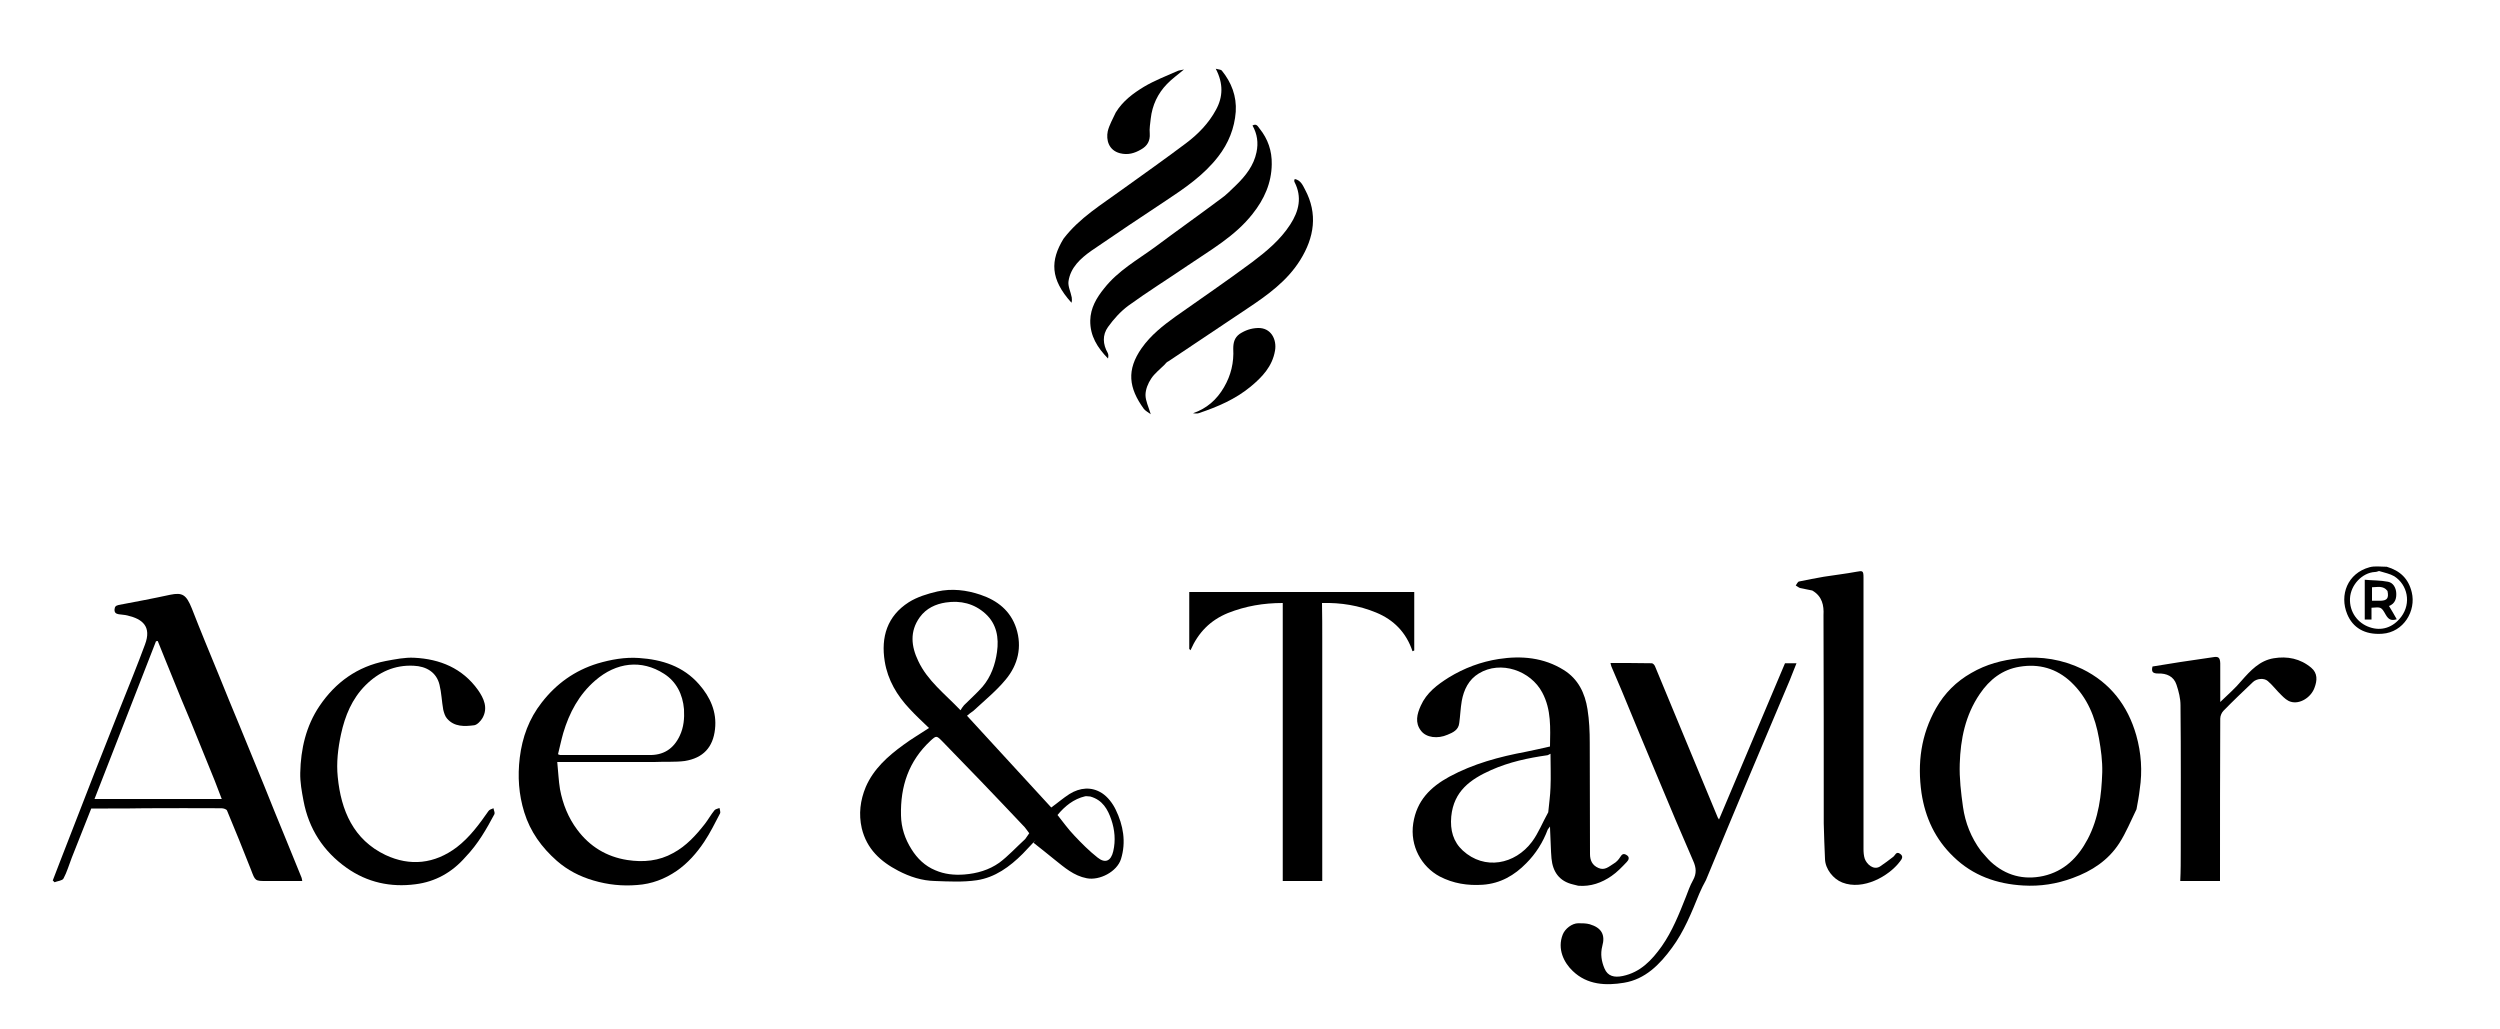
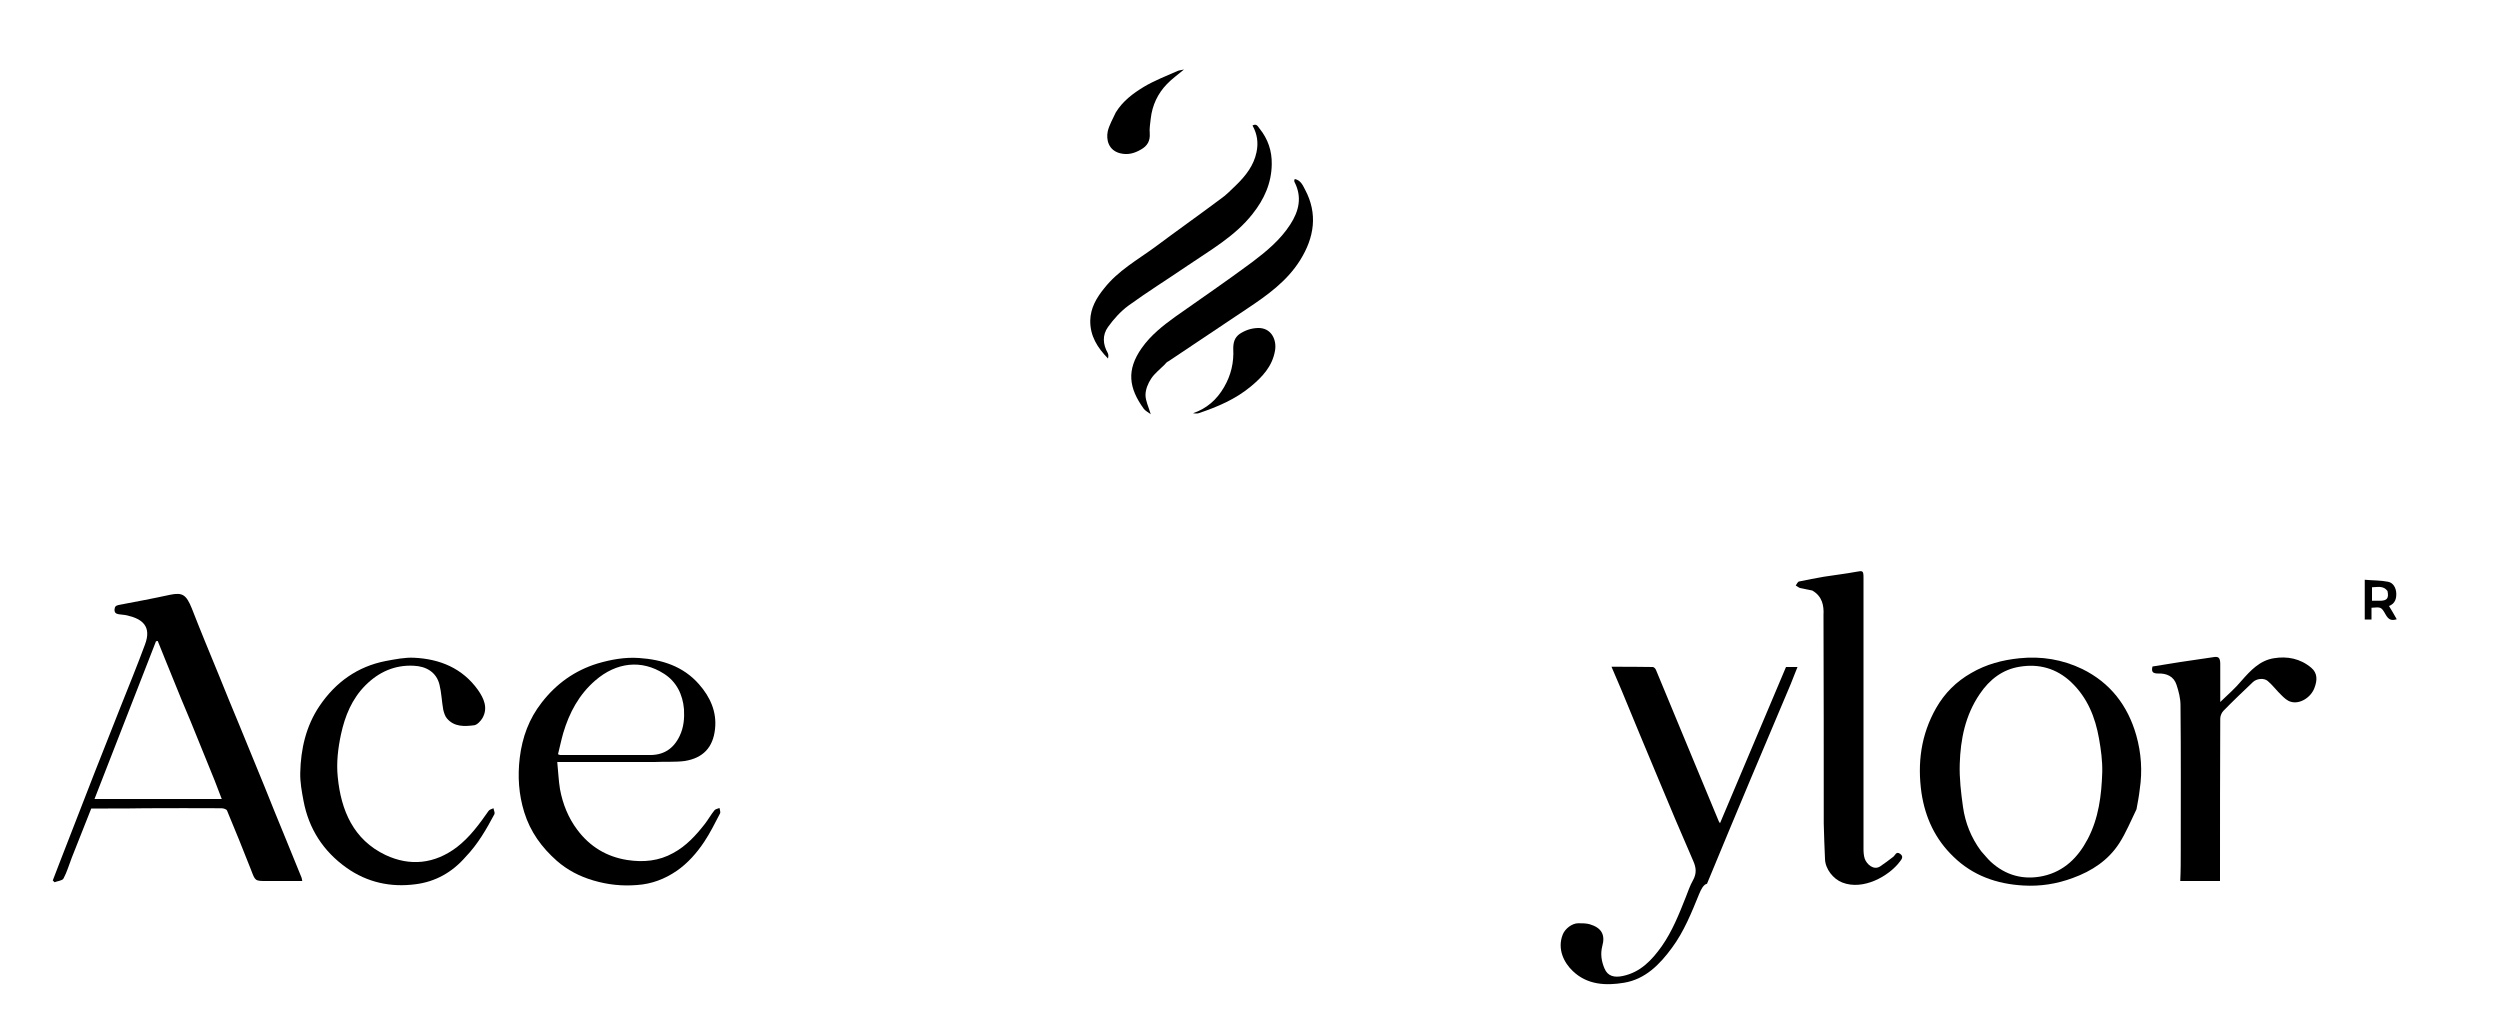
<svg xmlns="http://www.w3.org/2000/svg" xml:space="preserve" style="enable-background:new 0 0 1000 411.6;" viewBox="0 0 1000 411.6" y="0px" x="0px" id="Layer_1" version="1.1">
-   <path d="M389.4,284.3c-1,0.7-1.8,1.3-2.6,2c11.2,12.2,22.5,24.5,33.7,36.7c2.5-1.8,4.8-3.8,7.3-5.4c4.2-2.6,8.8-3,12.9-0.4  c2.4,1.5,4.4,4.2,5.6,6.7c3,6.2,4.2,12.9,2.1,19.7c-1.6,5.1-8.6,8.7-13.7,7.7c-5.2-1-8.9-4.3-12.8-7.4c-2.8-2.3-5.6-4.5-8.5-6.8  c0.3-0.4,0.6-0.7,0.9-1.1c-1.7,1.8-3.5,3.7-5.2,5.5c-5.2,5.2-11.1,9.5-18.4,10.6c-5.5,0.8-11.1,0.5-16.7,0.3  c-5.2-0.1-10.1-1.7-14.7-4.1c-7.1-3.7-12.6-8.7-14.6-17c-1.3-5.7-0.6-11.2,1.6-16.5c3.1-7.2,8.8-12.3,15-16.8  c3.2-2.4,6.7-4.4,10.3-6.8c-2.6-2.5-5.3-5-7.7-7.6c-5.1-5.4-8.8-11.6-10-19c-1.6-9.8,1-18.2,9.6-23.7c3.3-2.1,7.5-3.4,11.4-4.3  c5.8-1.3,11.7-0.6,17.3,1.3c6.8,2.3,12,6.4,14.3,13.4c2.4,7.5,0.7,14.6-4.2,20.5C398.5,276.4,393.8,280.2,389.4,284.3 M410.1,335.6  c0.5-0.8,1.1-1.5,1.6-2.3c-0.7-0.9-1.2-1.7-1.8-2.4c-5.9-6.2-11.8-12.5-17.7-18.6c-5.1-5.3-10.3-10.6-15.4-15.9  c-2.2-2.2-2.3-2.2-4.6-0.1c-8.7,8.1-12.1,18.2-11.8,29.9c0.1,4.9,1.6,9.4,4.2,13.5c2.3,3.7,5.4,6.7,9.5,8.4c3.7,1.6,7.5,2,11.6,1.7  c5.1-0.4,9.9-1.8,14-4.7C403.2,342.5,406.4,339,410.1,335.6 M385.6,282.1c2.5-2.5,5.1-4.8,7.4-7.4c3.4-4,5.1-8.9,5.8-13.9  c0.8-5.7-0.1-11.2-4.6-15.3c-4.5-4.1-10-5.4-15.9-4.5c-4,0.6-7.8,2.3-10.4,5.9c-4.1,5.7-3.4,11.7-0.6,17.5  c3.7,7.9,10.6,13.1,16.9,19.7C384.7,283.3,385,282.8,385.6,282.1 M436.1,318.6c-0.7,0-1.4-0.2-2-0.1c-4.7,1.1-8.2,4-11.1,7.5  c2.3,2.9,4.3,5.7,6.7,8.2c2.9,3.1,6,6.2,9.3,8.8c3.1,2.5,5.4,1.4,6.3-2.5c1-4.3,0.6-8.6-0.8-12.7C443.1,323.8,441.1,320,436.1,318.6  z" />
-   <path d="M629.3,353.8c-5.7-1.3-8.2-5.2-8.7-10.4c-0.3-3.3-0.3-6.7-0.5-10.1c0-0.7-0.1-1.4-0.1-2.7c-0.5,0.7-0.8,1-0.9,1.2  c-1.9,5.1-4.8,9.7-8.6,13.5c-4.7,4.8-10.3,8.1-17.4,8.6c-6.1,0.4-11.8-0.5-17.2-3.3c-7.3-3.9-12-12.2-10.6-21.3  c1.4-9.1,6.9-14.5,14.4-18.6c9.6-5.2,20-8,30.7-10c3.2-0.6,6.3-1.4,9.6-2.1c0.1-7.3,0.6-14.7-3.1-21.6c-4.6-8.7-16.6-13-25.4-7.6  c-4,2.4-6,6.5-6.8,11c-0.5,2.9-0.6,5.9-1,8.8c-0.3,2.8-2.5,3.8-4.7,4.7c-3.9,1.7-8.5,1.2-10.6-1.6c-2.5-3.2-1.6-6.7-0.1-10  c2.3-5.2,6.6-8.4,11.2-11.3c6.2-3.8,12.9-6.3,20-7.4c9.1-1.4,18-0.6,26,4.4c5.8,3.6,8.5,9.3,9.5,15.7c0.7,4.4,0.9,8.9,0.9,13.4  c0.1,14.8,0,29.7,0.1,44.5c0,2.4,0.8,4.5,3.4,5.6c2.5,1.1,4.2-0.6,6-1.7c1.1-0.6,2.1-1.7,2.7-2.7c0.7-1.2,1.4-1.5,2.5-0.8  c1.4,0.8,0.9,2,0.1,2.8c-1.9,2-3.9,4.1-6.1,5.6c-3.9,2.7-8.3,4.3-13.3,3.9C630.8,354.2,630.2,354,629.3,353.8 M619.3,324.9  c0.3-3.3,0.8-6.6,0.9-9.9c0.2-4.4,0-8.8,0-13.5c-0.7,0.3-1,0.6-1.3,0.6c-7.7,1.1-15.2,2.7-22.4,5.9c-8.3,3.7-15,8.4-16,18.6  c-0.5,5.5,0.8,10.1,4.6,13.6c8.7,8,20.9,5.6,27.7-3.5C615.4,333.2,617,329,619.3,324.9z" />
  <path d="M43.2,323.4c-2.3,0-4.5,0-6.7,0c-2.6,6.6-5.2,13.1-7.8,19.7c-1.1,2.8-1.9,5.7-3.3,8.3c-0.5,0.9-2.4,1-3.6,1.5  c-0.2-0.2-0.4-0.5-0.7-0.7c1-2.6,2-5.2,3-7.8c4.5-11.7,9.1-23.3,13.6-35c3.5-8.9,7-17.7,10.5-26.6c3.3-8.3,6.7-16.6,9.8-25  c2.7-7.2-1-10.2-7-11.6c-1.1-0.3-2.3-0.3-3.5-0.5c-1-0.2-1.7-0.5-1.7-1.8c0.1-1.2,0.4-1.6,1.6-1.9c6.9-1.3,13.8-2.6,20.7-4.1  c4.9-1,6.4,0,8.6,5.4c3.5,9,7.2,17.9,10.9,26.9c2.7,6.7,5.4,13.3,8.2,20c3.3,8.1,6.7,16.3,10,24.4c2.7,6.7,5.4,13.5,8.2,20.2  c2.2,5.4,4.4,10.8,6.6,16.2c0.1,0.3,0.2,0.7,0.3,1.4c-4.9,0-9.6,0-14.3,0c-4.6,0-4.5,0-6.2-4.5c-3.1-7.9-6.3-15.8-9.6-23.7  c-0.2-0.5-1.4-0.9-2.2-0.9c-10.1-0.1-20.3,0-30.4,0C53.2,323.4,48.3,323.4,43.2,323.4 M68.6,270c-1.8-4.5-3.7-9-5.5-13.6  c-0.2,0-0.5,0.1-0.7,0.1c-8.2,21-16.4,42-24.6,63.1c17.2,0,34,0,50.9,0c-1-2.5-1.9-4.9-2.8-7.3c-3.2-7.8-6.3-15.6-9.5-23.4  C73.8,282.7,71.2,276.6,68.6,270z" />
  <path d="M854.6,323.7c-2.3,4.7-4.2,9.4-6.9,13.6c-4.4,6.8-10.9,11.1-18.6,13.9c-6.5,2.4-13,3.4-19.8,3c-10.5-0.6-20.1-3.9-27.9-11.5  c-7.3-7-11.3-15.6-12.8-25.5c-1.7-12-0.2-23.3,5.8-33.9c3.4-6,8.1-10.7,14.1-14.1c6-3.5,12.4-5.2,19.3-5.9  c8.8-0.9,17.2,0.5,25.1,4.3c11.2,5.5,18.2,14.6,21.6,26.5c2,7.1,2.5,14.3,1.4,21.6C855.6,318.4,855.1,321,854.6,323.7 M792.4,340.4  c1.3,1.4,2.5,3,3.9,4.3c6,5.5,13.1,7.4,21,5.7c8.4-1.9,13.9-7.4,17.8-14.8c4.4-8.4,5.5-17.5,5.8-26.7c0.1-4.5-0.5-9-1.3-13.5  c-1.5-8.5-4.6-16.3-11.1-22.5c-5.9-5.6-13-7.5-20.7-6.2c-6.8,1.1-12,5.1-15.9,10.9c-5.8,8.5-7.7,18.1-8,27.9  c-0.2,5.8,0.5,11.6,1.3,17.3C786.1,329.1,788.4,335,792.4,340.4z" />
-   <path d="M528.9,256.2c0,32.2,0,64.1,0,96.2c-5.2,0-10.4,0-15.8,0c0-36.9,0-73.9,0-111.2c-7.7,0-14.8,1.2-21.9,4  c-7.1,2.9-11.9,7.8-15,14.9c-0.2-0.2-0.3-0.4-0.5-0.5c0-7.6,0-15.1,0-22.8c30.1,0,60.1,0,90,0c0,7.8,0,15.6,0,23.4  c-0.2,0.1-0.4,0.2-0.7,0.3c-2.5-7.5-7.5-12.6-14.6-15.5c-6.8-2.8-14-4-21.6-3.8C528.9,246.1,528.9,251,528.9,256.2z" />
  <path d="M261.7,304.8c-12.9,0-25.6,0-38.8,0c0.4,3.7,0.5,7.3,1.1,10.9c1.1,5.9,3.3,11.4,6.9,16.2c5,6.7,11.7,10.8,20,12.1  c6.5,1,12.7,0.4,18.4-2.8c5.2-2.8,9.1-7.1,12.7-11.7c1.3-1.7,2.4-3.7,3.8-5.4c0.4-0.5,1.3-0.6,2-0.9c0.1,0.7,0.5,1.6,0.2,2.2  c-2,3.8-3.9,7.7-6.3,11.3c-3,4.5-6.6,8.6-11.1,11.7c-4.7,3.2-9.9,5.2-15.7,5.6c-6,0.5-11.7-0.1-17.5-1.8c-5.5-1.6-10.5-4.2-14.7-7.9  c-6-5.3-10.6-11.6-13-19.4c-2.2-7.1-2.7-14.3-1.8-21.8c1-8.2,3.7-15.6,8.8-22.1c5.8-7.5,13.2-12.8,22.3-15.6  c5.4-1.6,11-2.6,16.6-2.2c9.2,0.6,17.7,3.3,24,10.5c4.5,5.1,7.2,11.1,6.4,18c-0.8,7.2-4.7,11.5-12.1,12.7  C270.1,304.9,266,304.6,261.7,304.8 M256,302c1.1,0,2.3,0,3.4,0c5.9,0.2,10-2.4,12.5-7.7c1.6-3.4,1.9-6.9,1.7-10.6  c-0.5-6-3.1-11.1-8-14.2c-9-5.8-19.1-4.6-27.5,2.7c-6.5,5.6-10.4,12.9-12.8,21c-0.8,2.8-1.4,5.7-2.1,8.5c0.6,0.2,0.7,0.3,0.8,0.3  C234.5,302,245,302,256,302z" />
-   <path d="M679.7,357.5c-3.1,7.6-6.1,15.1-10.9,21.6c-4.9,6.7-10.7,12.6-19.2,14c-7.2,1.2-14.7,0.9-20.5-4.7c-3.5-3.3-6.3-8.8-4-14.6  c0.9-2.3,3.7-4.5,6.2-4.5c1.5,0,3.2,0,4.6,0.4c4.7,1.4,6.3,4.2,5,8.8c-0.8,3.1-0.3,6.1,0.9,8.9c1.3,3.1,3.9,3.7,7.3,3  c7.1-1.5,11.6-6.3,15.6-11.9c4.2-6,6.9-12.8,9.6-19.6c0.9-2.3,1.7-4.7,2.9-6.8c1.5-2.7,1.3-5,0.1-7.7c-4.8-11-9.5-22.1-14.1-33.2  c-4.9-11.6-9.7-23.3-14.5-34.9c-1.3-3.2-2.8-6.4-4.1-9.6c-0.2-0.4-0.2-0.8-0.4-1.5c5.6,0,11,0,16.5,0.1c0.5,0,1.1,0.7,1.3,1.2  c5.1,12.3,10.2,24.6,15.3,36.9c3.3,7.9,6.5,15.7,9.8,23.6c0.1,0.2,0.2,0.3,0.5,0.8c8.9-21,17.6-41.7,26.4-62.5c1.4,0,2.9,0,4.6,0  c-1,2.4-1.8,4.6-2.7,6.8c-5.4,12.9-10.9,25.7-16.3,38.6c-5.8,13.8-11.5,27.5-17.2,41.3C681.4,353.8,680.5,355.6,679.7,357.5z" />
+   <path d="M679.7,357.5c-3.1,7.6-6.1,15.1-10.9,21.6c-4.9,6.7-10.7,12.6-19.2,14c-7.2,1.2-14.7,0.9-20.5-4.7c-3.5-3.3-6.3-8.8-4-14.6  c0.9-2.3,3.7-4.5,6.2-4.5c1.5,0,3.2,0,4.6,0.4c4.7,1.4,6.3,4.2,5,8.8c-0.8,3.1-0.3,6.1,0.9,8.9c1.3,3.1,3.9,3.7,7.3,3  c7.1-1.5,11.6-6.3,15.6-11.9c4.2-6,6.9-12.8,9.6-19.6c0.9-2.3,1.7-4.7,2.9-6.8c1.5-2.7,1.3-5,0.1-7.7c-4.8-11-9.5-22.1-14.1-33.2  c-4.9-11.6-9.7-23.3-14.5-34.9c-1.3-3.2-2.8-6.4-4.1-9.6c5.6,0,11,0,16.5,0.1c0.5,0,1.1,0.7,1.3,1.2  c5.1,12.3,10.2,24.6,15.3,36.9c3.3,7.9,6.5,15.7,9.8,23.6c0.1,0.2,0.2,0.3,0.5,0.8c8.9-21,17.6-41.7,26.4-62.5c1.4,0,2.9,0,4.6,0  c-1,2.4-1.8,4.6-2.7,6.8c-5.4,12.9-10.9,25.7-16.3,38.6c-5.8,13.8-11.5,27.5-17.2,41.3C681.4,353.8,680.5,355.6,679.7,357.5z" />
  <path d="M724.9,236.2c-1.7-0.4-3.3-0.6-4.9-1c-0.6-0.2-1.1-0.7-1.7-1c0.4-0.6,0.8-1.5,1.3-1.6c3.3-0.7,6.6-1.3,9.9-1.9  c4.4-0.7,8.8-1.2,13.1-2c2.5-0.5,2.8-0.4,2.8,2.3c0,36.2,0,72.4,0,108.6c0,1.3,0.1,2.7,0.5,3.9c0.8,2.2,3.5,4.7,6.1,3.1  c1.8-1.2,3.5-2.5,5.2-3.8c0.9-0.6,1.2-2.4,2.8-1.3c1.5,1,0.8,2.1-0.1,3.2c-4.3,5.7-14.6,11.6-23,8.3c-3.6-1.4-6.8-5.4-6.9-9.4  c-0.2-4.7-0.4-9.5-0.5-14.2c0-27.8,0-55.6-0.1-83.4C729.6,242.2,728.9,238.5,724.9,236.2z" />
  <path d="M186.2,342.8c-5.4,6.2-12.1,9.9-20,10.9c-9.9,1.3-19.3-0.7-27.6-6.6c-9.3-6.6-15.1-15.6-17.2-26.8  c-0.7-3.7-1.4-7.5-1.3-11.2c0.2-9.5,2.3-18.7,7.7-26.7c6.4-9.5,15.2-15.8,26.5-18c3.8-0.7,7.7-1.5,11.4-1.3  c10.3,0.5,19.3,4.2,25.5,12.9c2.3,3.3,4.1,7.1,1.8,11.2c-0.7,1.2-2.1,2.7-3.3,2.9c-3.9,0.5-8,0.7-10.9-2.7c-0.8-0.9-1.2-2.3-1.5-3.5  c-0.6-3.3-0.7-6.8-1.5-10c-1.2-5-5.3-7.4-10.3-7.6c-7.6-0.4-14,2.5-19.3,7.8c-5.4,5.4-8.2,12.2-9.8,19.6c-1.2,5.6-1.9,11.4-1.3,17.1  c1.3,13.4,6.3,25.1,19.1,31.2c9.8,4.6,19.6,3.6,28.5-3.1c5.2-4,9-9.2,12.7-14.5c0.4-0.6,1.3-0.8,2-1.1c0.1,0.8,0.6,1.7,0.4,2.3  C194.6,331.6,191.2,337.6,186.2,342.8z" />
  <path d="M872.3,340.2c0-19.5,0.1-38.8-0.1-58.1c0-2.7-0.7-5.5-1.6-8.2c-1.1-3.4-4-4.6-7.3-4.5c-2,0-2.9-0.5-2.3-2.8  c3.7-0.6,7.4-1.2,11.2-1.8c4.3-0.7,8.6-1.2,12.9-1.9c2.2-0.4,2.9,0,3,2.4c0,5.1,0,10.1,0,15.5c3-2.9,6-5.5,8.5-8.5  c3.6-4.1,7.3-8.1,12.9-9c5.4-0.9,10.6,0.1,15,3.8c2.6,2.2,2.4,5.1,1.3,8c-1.4,3.9-5.9,6.7-9.5,5.6c-1.4-0.4-2.6-1.5-3.7-2.6  c-1.9-1.8-3.5-4-5.5-5.7c-1.5-1.3-4.4-1-5.9,0.4c-4,3.8-8,7.6-11.8,11.5c-0.7,0.7-1.3,2-1.3,3.1c-0.1,20.8-0.1,41.6-0.1,62.4  c0,0.8,0,1.6,0,2.6c-5.3,0-10.5,0-15.9,0C872.3,348.4,872.3,344.4,872.3,340.2z" />
  <path d="M494.4,74.1c3.9-3.8,7.1-7.9,8.2-13.2c0.8-3.8,0.3-7.3-1.6-10.7c1.6-0.9,2.1,0.3,2.8,1.2c3.4,4.2,5,9,4.9,14.3  c-0.1,7.5-3,14-7.7,19.9c-7,8.9-16.8,14.4-25.9,20.6c-7.9,5.4-16.1,10.5-23.8,16.1c-3.1,2.3-5.8,5.3-8.1,8.5  c-2.3,3.2-2.1,6.9-0.1,10.4c0.3,0.6,0.3,1.4,0.1,2.2c-4.2-4.3-7.2-9-7.1-15.2c0.1-5,2.5-9.1,5.6-12.9c5.5-7,13.2-11.3,20.2-16.4  c8.7-6.5,17.6-12.8,26.3-19.3C490.4,78.1,492.3,76.1,494.4,74.1z" />
-   <path d="M425.4,95.5c6.4-8.4,15.3-13.7,23.5-19.7c8.5-6.1,17.1-12.2,25.5-18.5c4.8-3.6,9.1-8,12-13.4c2.8-5.1,3-10.5-0.1-16.4  c1.1,0.3,2,0.3,2.4,0.7c3.9,4.8,6,10.3,5.6,16.5c-0.5,6.6-2.9,12.6-7,17.9c-5.7,7.4-13.3,12.6-21,17.7c-10,6.6-20,13.3-29.9,20.1  c-4.2,3-8.2,6.6-9,12.1c-0.3,2,0.9,4.3,1.3,6.5c0.1,0.7,0.1,1.4-0.1,2.1C420,111.6,420.1,104.2,425.4,95.5z" />
  <path d="M465.8,145.9c-1.9,1.9-4,3.5-5.3,5.5c-1.3,1.9-2.3,4.4-2.3,6.6c0,2.3,1.2,4.7,2.1,7.7c-1.2-0.9-2.2-1.4-2.8-2.2  c-6-8.3-7-15.5-0.8-24.3c3.6-5.1,8.4-8.9,13.4-12.5c10.2-7.2,20.6-14.3,30.7-21.8c5.7-4.3,11.3-8.9,15.3-15.1c3.5-5.4,4.8-11,1.7-17  c-0.1-0.2-0.1-0.4-0.1-0.6c0-0.1,0.1-0.3,0.2-0.6c2.4,0.5,3.2,2.5,4.1,4.2c5.2,9.7,3.7,19.2-1.9,28.2c-5.3,8.5-13.2,14.1-21.3,19.5  c-10.5,7-20.9,14-31.4,21C466.7,144.8,466.3,145.3,465.8,145.9z" />
  <path d="M446.3,45c2.8-4.6,7-7.7,11.3-10.3c4.2-2.5,8.9-4.3,13.4-6.3c0.6-0.3,1.4-0.3,2.6-0.6c-2.5,2.1-4.9,3.8-6.8,5.8  c-3.7,3.8-5.9,8.5-6.5,13.8c-0.2,2-0.6,4-0.4,6c0.2,3-1,5-3.5,6.4c-2.6,1.5-5.2,2.3-8.4,1.5c-4.6-1.2-5.6-5.4-4.9-8.8  C443.7,50,445.1,47.6,446.3,45z" />
  <path d="M495.8,133.6c2.3-1.5,4.6-2.3,7.3-2.4c5.3-0.2,7.7,4.6,6.9,9.1c-1.1,6.3-5.1,10.5-9.8,14.4c-6.1,5-13.1,8-20.5,10.5  c-0.3,0.1-0.6,0.2-0.9,0.2c-0.5,0-1,0-1.6-0.1c5.5-1.9,9.5-5.4,12.4-10.4c2.8-4.8,4-9.9,3.7-15.4C493.3,137,493.8,135.1,495.8,133.6  z" />
-   <path d="M954.7,226.7c5.4,1.6,8.7,4.8,10,10.2c1.8,7.4-3.2,16-11.8,16.6c-7.1,0.5-11.8-2.5-14-7.8c-3.2-7.7,0.1-16.4,8.9-18.8  C949.9,226.3,952.3,226.7,954.7,226.7 M951.6,228.4c-0.6,0.2-1.1,0.4-1.7,0.4c-5,0.3-9.6,5.1-9.9,10.5c-0.3,5.5,3.1,10,7.9,11.6  c4.6,1.6,9.3,0.2,12.6-4.2c4.1-5.5,2.5-12.8-2.8-16.2C956,229.5,953.9,229.1,951.6,228.4z" />
  <path d="M945.9,237.1c0-1.7,0-3.2,0-5.2c3.2,0.3,6.3,0.2,9.3,0.8c2.2,0.4,3.2,2.6,3.3,4.5c0.1,2-0.3,4.2-2.9,5.2  c1.1,1.8,2.1,3.5,3.1,5.3c-2.2,0.7-3.3,0.1-4.4-1.8c-1.8-3.2-1.9-3.1-5.7-2.8c0,0.8,0,1.6,0,2.4c0,0.7,0,1.5,0,2.3  c-0.9,0-1.7,0-2.7,0C945.9,244.4,945.9,240.8,945.9,237.1 M955,236.4c-1.7-2.3-4.1-1.5-6.2-1.5c0,1.9,0,3.6,0,5.4c1.3,0,2.4,0,3.5,0  C954.8,240.2,955.6,239.3,955,236.4z" />
</svg>